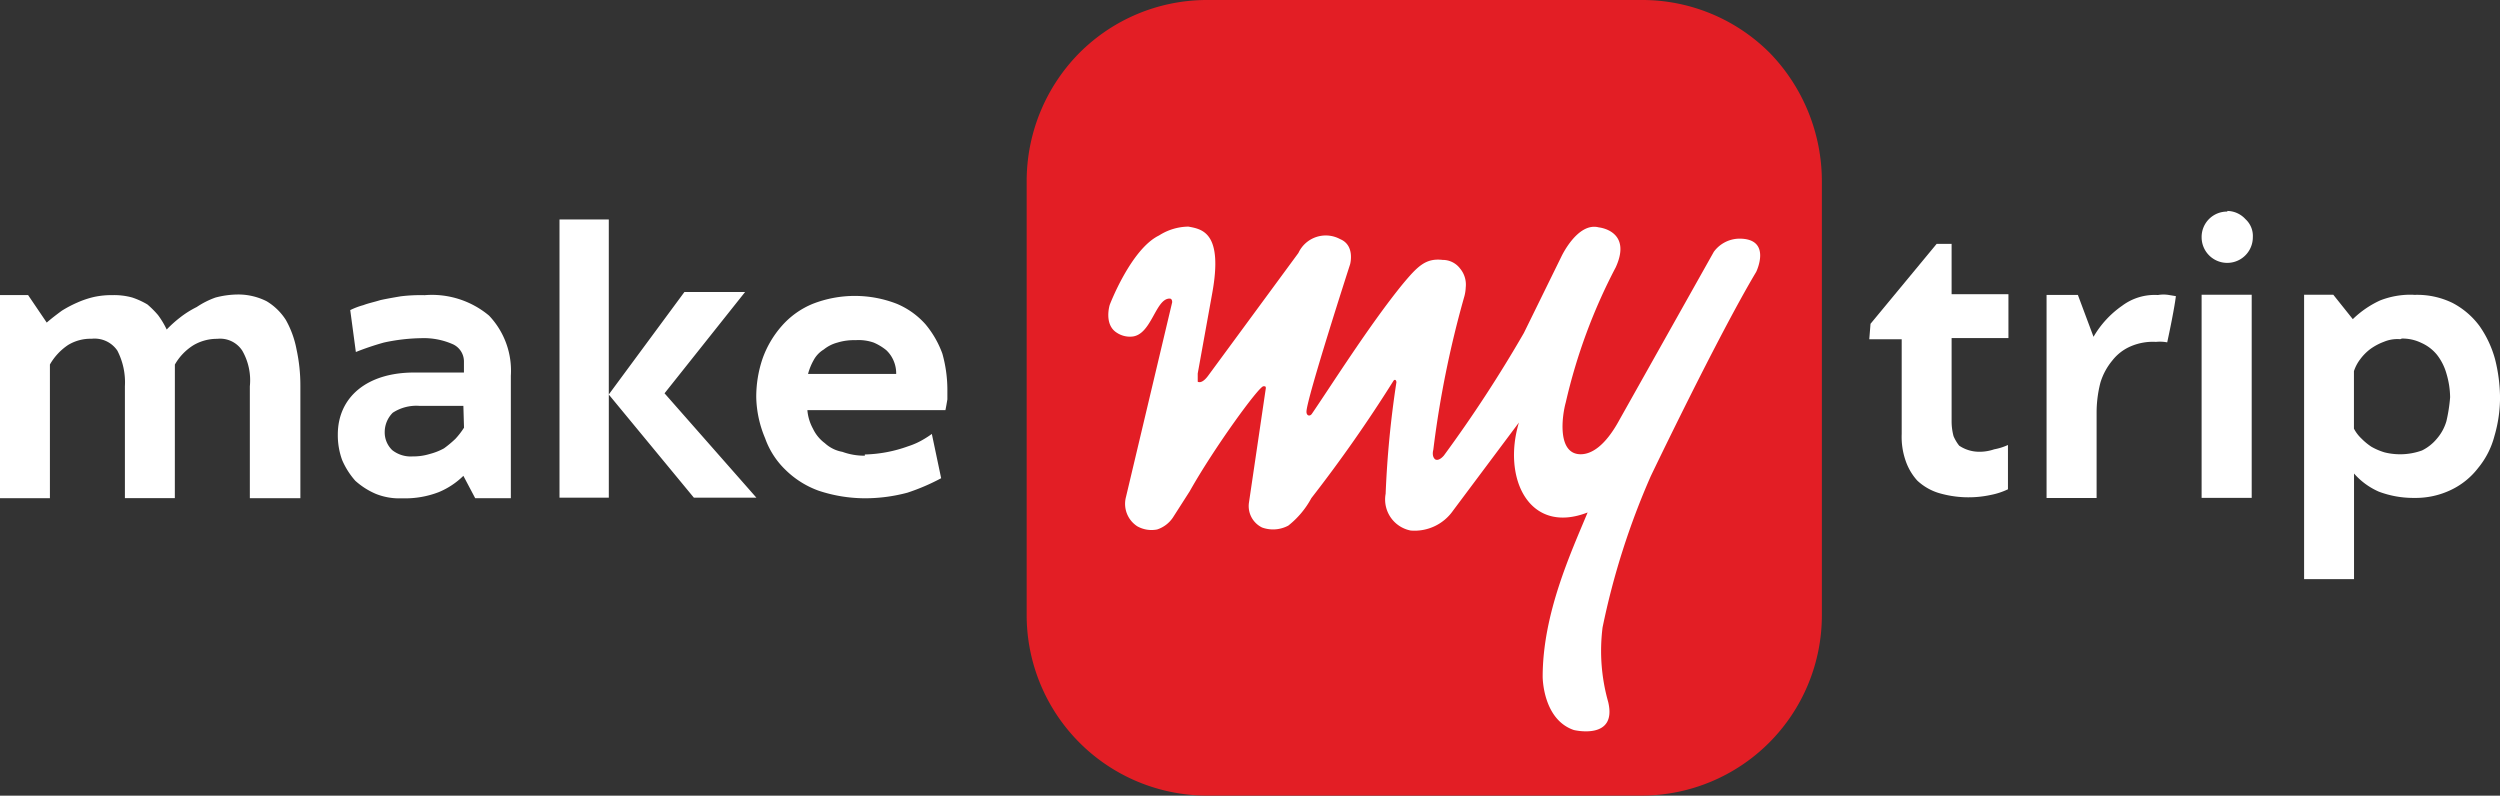
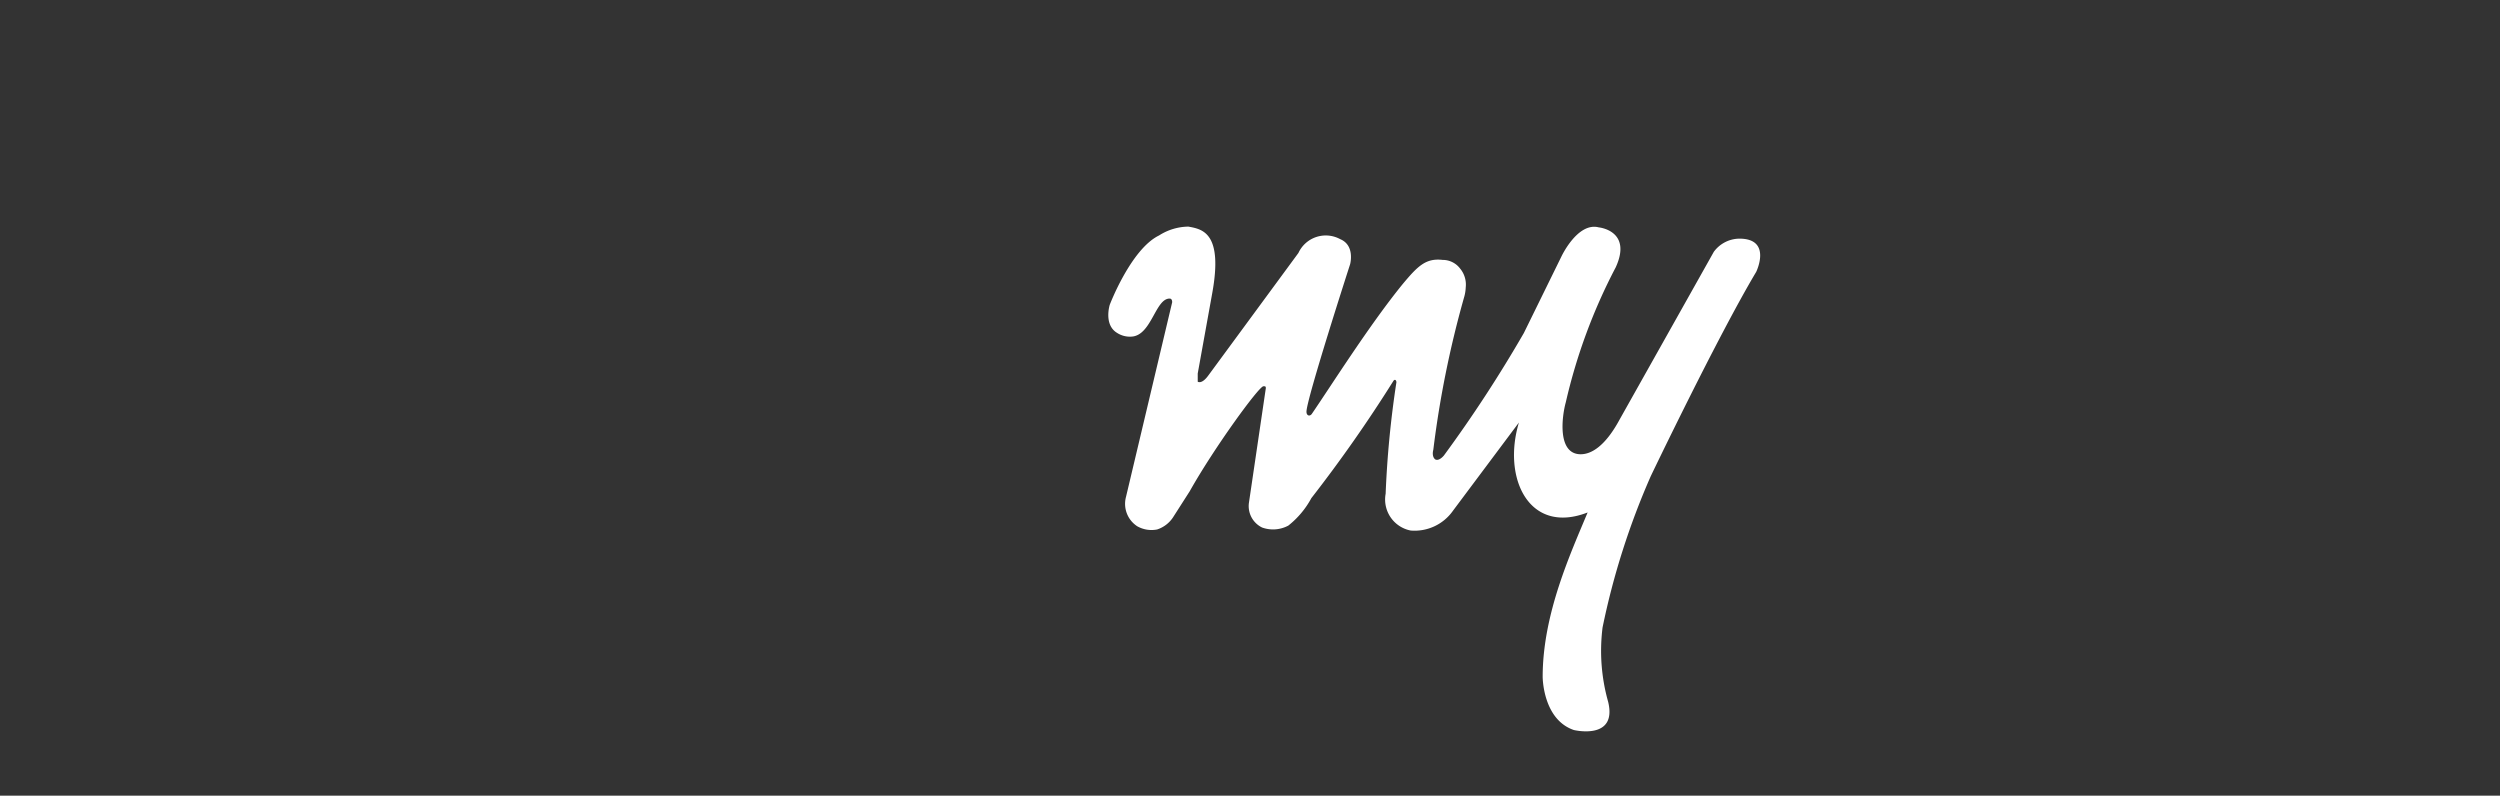
<svg xmlns="http://www.w3.org/2000/svg" width="141.09" height="44.903" viewBox="0 0 141.09 44.903">
  <rect x="0" y="0" width="141.09" height="44.903" fill="#333333" stroke="none" />
  <g id="Layer" transform="translate(-0.4 -0.2)">
-     <path id="Layer-2" data-name="Layer" d="M674.656,45.1a10.178,10.178,0,0,0,10.121-10.157V10.429A10.407,10.407,0,0,0,681.85,3.2a10.171,10.171,0,0,0-7.194-3H650.02a10.174,10.174,0,0,0-7.158,3,10.284,10.284,0,0,0-2.963,7.23V34.983A10.19,10.19,0,0,0,650.02,45.1" transform="translate(-581.558)" fill="#e31e25" />
    <path id="Layer-3" data-name="Layer" d="M713.974,152.545c-.951,3.171.6,6.351,3.878,5.074-.951,2.292-2.537,5.717-2.537,9.278,0,0,0,2.4,1.758,3,0,0,2.464.6,1.939-1.586a10.587,10.587,0,0,1-.317-4.2,42.342,42.342,0,0,1,2.718-8.535s3.769-7.874,5.953-11.534c0,0,.915-1.876-.951-1.876a1.812,1.812,0,0,0-1.441.743l-5.328,9.486c-.806,1.486-1.586,1.939-2.184,1.939-1.341,0-1.06-2.147-.843-2.927a31.51,31.51,0,0,1,2.818-7.62c.951-2.075-.951-2.256-.951-2.256-1.205-.317-2.12,1.658-2.12,1.658l-2.111,4.3a74.81,74.81,0,0,1-4.512,6.913s-.281.353-.5.217c-.208-.181-.1-.535-.1-.535a57.346,57.346,0,0,1,1.758-8.68,2.28,2.28,0,0,0,.072-.489,1.415,1.415,0,0,0-.317-1.06,1.227,1.227,0,0,0-.988-.489c-.951-.109-1.4.344-2.256,1.368-1.867,2.292-4.05,5.753-5.11,7.3-.109.181-.317.145-.317-.1,0-.707,2.464-8.327,2.464-8.327s.29-1.06-.562-1.413a1.7,1.7,0,0,0-2.356.779l-5.083,6.913c-.381.526-.6.353-.6.353v-.462l.815-4.512c.634-3.461-.571-3.633-1.341-3.778a3.139,3.139,0,0,0-1.658.5c-1.586.77-2.782,3.914-2.782,3.914s-.353,1.124.417,1.586a1.329,1.329,0,0,0,.815.208c1.123-.063,1.341-2.147,2.147-2.147.145,0,.145.172.145.208L691.8,156.74a1.51,1.51,0,0,0,.634,1.658,1.634,1.634,0,0,0,1.123.181,1.709,1.709,0,0,0,.888-.67l.951-1.486c1.368-2.437,3.905-5.926,4.159-5.926.1,0,.136,0,.136.109l-.951,6.451a1.344,1.344,0,0,0,.743,1.413,1.826,1.826,0,0,0,1.477-.109,4.985,4.985,0,0,0,1.3-1.549,79.739,79.739,0,0,0,4.621-6.6c.109-.181.208,0,.172.109a56.121,56.121,0,0,0-.6,6.243,1.784,1.784,0,0,0,1.413,2.075,2.644,2.644,0,0,0,2.392-1.124" transform="translate(-627.853 -128.498)" fill="#fff" />
-     <path id="Layer-4" data-name="Layer" d="M10.267,147.809H7.449v-6.315a3.9,3.9,0,0,0-.426-2.011,1.548,1.548,0,0,0-1.45-.67,2.443,2.443,0,0,0-1.332.353,3.285,3.285,0,0,0-1.024,1.1v7.547H.4V136.348H1.986L3.037,137.9c.281-.245.571-.462.852-.67a6.723,6.723,0,0,1,.879-.462,5.174,5.174,0,0,1,.951-.317,4.675,4.675,0,0,1,1.024-.1,3.822,3.822,0,0,1,1.124.136,4.446,4.446,0,0,1,.852.39,5.325,5.325,0,0,1,.6.6,4.858,4.858,0,0,1,.489.815,6.787,6.787,0,0,1,.743-.67,5.482,5.482,0,0,1,.951-.6,4.713,4.713,0,0,1,1.06-.535,5.1,5.1,0,0,1,1.3-.172,3.555,3.555,0,0,1,1.586.381,3.294,3.294,0,0,1,1.087,1.06,5.43,5.43,0,0,1,.6,1.658,9.578,9.578,0,0,1,.217,2.048v6.351H14.5v-6.315a3.355,3.355,0,0,0-.426-2.011,1.49,1.49,0,0,0-1.413-.67,2.621,2.621,0,0,0-1.332.353,3.074,3.074,0,0,0-1.06,1.1m16.282,6.279a4.357,4.357,0,0,1-1.377.915,5.243,5.243,0,0,1-2.075.353,3.547,3.547,0,0,1-1.477-.245,4.174,4.174,0,0,1-1.169-.743,4.353,4.353,0,0,1-.743-1.169,4.082,4.082,0,0,1-.245-1.441c0-2.12,1.658-3.5,4.3-3.5h2.818v-.634a1.071,1.071,0,0,0-.6-.951,4.054,4.054,0,0,0-1.83-.353,10.568,10.568,0,0,0-2.084.245,15.3,15.3,0,0,0-1.586.535l-.317-2.365a4.047,4.047,0,0,1,.743-.281c.281-.109.634-.181.951-.281.317-.072.734-.145,1.16-.217a9.241,9.241,0,0,1,1.341-.063A5.023,5.023,0,0,1,28,137.507,4.511,4.511,0,0,1,29.23,140.9v6.913H27.219Zm0-3.95h-2.5a2.434,2.434,0,0,0-1.486.39,1.543,1.543,0,0,0-.453,1.087,1.382,1.382,0,0,0,.426,1.024,1.687,1.687,0,0,0,1.16.353,3.139,3.139,0,0,0,.951-.136,3.475,3.475,0,0,0,.806-.317,6.155,6.155,0,0,0,.643-.535,4.264,4.264,0,0,0,.489-.634Zm11.353-.707,5.183,5.889H39.559l-4.8-5.817v5.817H31.976V132.08h2.782v9.876l4.267-5.781H42.45Zm11.307,3.452a7.674,7.674,0,0,0,2.437-.462,4.177,4.177,0,0,0,.915-.417,4.9,4.9,0,0,0,.426-.281l.526,2.5a11.908,11.908,0,0,1-1.9.815,9.29,9.29,0,0,1-2.4.317,8.327,8.327,0,0,1-2.609-.426,5.145,5.145,0,0,1-1.866-1.169,4.613,4.613,0,0,1-1.16-1.794,6.259,6.259,0,0,1-.5-2.292,6.7,6.7,0,0,1,.353-2.193,5.635,5.635,0,0,1,1.1-1.866,4.683,4.683,0,0,1,1.731-1.232,6.53,6.53,0,0,1,4.757,0A4.486,4.486,0,0,1,52.634,138a5.517,5.517,0,0,1,.951,1.658,7.591,7.591,0,0,1,.281,1.975v.6c-.036.217-.072.426-.109.607H45.965a2.637,2.637,0,0,0,.317,1.051,2.167,2.167,0,0,0,.67.815,1.961,1.961,0,0,0,.988.489,3.585,3.585,0,0,0,1.268.217v-.072Zm-.526-6.451a3.18,3.18,0,0,0-1.024.136,2.064,2.064,0,0,0-.77.39,1.572,1.572,0,0,0-.571.6,3.271,3.271,0,0,0-.317.779h4.974a1.809,1.809,0,0,0-.145-.743,1.746,1.746,0,0,0-.417-.6,3,3,0,0,0-.707-.426,2.581,2.581,0,0,0-1.024-.136Zm57.28-.924,3.733-4.512h.843V136.3h3.207v2.474h-3.207v4.73a3.3,3.3,0,0,0,.109.806,2.387,2.387,0,0,0,.317.535,2.012,2.012,0,0,0,1.06.344,2.548,2.548,0,0,0,.915-.136,3.252,3.252,0,0,0,.779-.245v2.5a3.984,3.984,0,0,1-.96.317,5.93,5.93,0,0,1-2.954-.109,3.1,3.1,0,0,1-1.205-.7,3.218,3.218,0,0,1-.661-1.133,4.108,4.108,0,0,1-.217-1.486v-5.355h-1.83Zm12.585.734a5.478,5.478,0,0,1,1.622-1.758,3.06,3.06,0,0,1,2.011-.6,1.864,1.864,0,0,1,.634,0l.381.063s-.063.634-.489,2.609a2.132,2.132,0,0,0-.634-.027,3.153,3.153,0,0,0-1.413.245,2.625,2.625,0,0,0-1.051.806,3.579,3.579,0,0,0-.67,1.241,6.755,6.755,0,0,0-.217,1.694V147.8H115.9V136.339h1.767Zm18.076-2.365a4.55,4.55,0,0,1,2.184.453,4.469,4.469,0,0,1,1.522,1.3,6.022,6.022,0,0,1,.879,1.876,9.19,9.19,0,0,1,.281,2.147,7.778,7.778,0,0,1-.317,2.193,4.687,4.687,0,0,1-.915,1.794,4.213,4.213,0,0,1-1.513,1.232,4.608,4.608,0,0,1-2.084.462,5.531,5.531,0,0,1-2.011-.353,3.984,3.984,0,0,1-1.4-1.024v5.962h-2.818V136.33h1.649l1.1,1.377a5.455,5.455,0,0,1,1.549-1.06,4.712,4.712,0,0,1,1.866-.317Zm-.77,2.5a1.95,1.95,0,0,0-.915.145,3.229,3.229,0,0,0-.779.417,2.8,2.8,0,0,0-.562.571,2.263,2.263,0,0,0-.353.67v3.244a2.094,2.094,0,0,0,.426.562,3.467,3.467,0,0,0,.562.462,3.569,3.569,0,0,0,.743.317,3.645,3.645,0,0,0,2.111-.109,2.558,2.558,0,0,0,.843-.67,2.625,2.625,0,0,0,.535-.988,9.006,9.006,0,0,0,.208-1.341,4.838,4.838,0,0,0-.208-1.341,3.081,3.081,0,0,0-.535-1.06,2.373,2.373,0,0,0-.879-.67,2.424,2.424,0,0,0-1.1-.245ZM126.1,131.6a1.407,1.407,0,0,1,1.024.462,1.28,1.28,0,0,1,.417,1.024,1.445,1.445,0,1,1-2.89,0,1.431,1.431,0,0,1,1.45-1.45Zm-1.45,4.73h2.827v11.462h-2.827Z" transform="translate(0 -119.495)" fill="#fff" fill-rule="evenodd" />
  </g>
</svg>